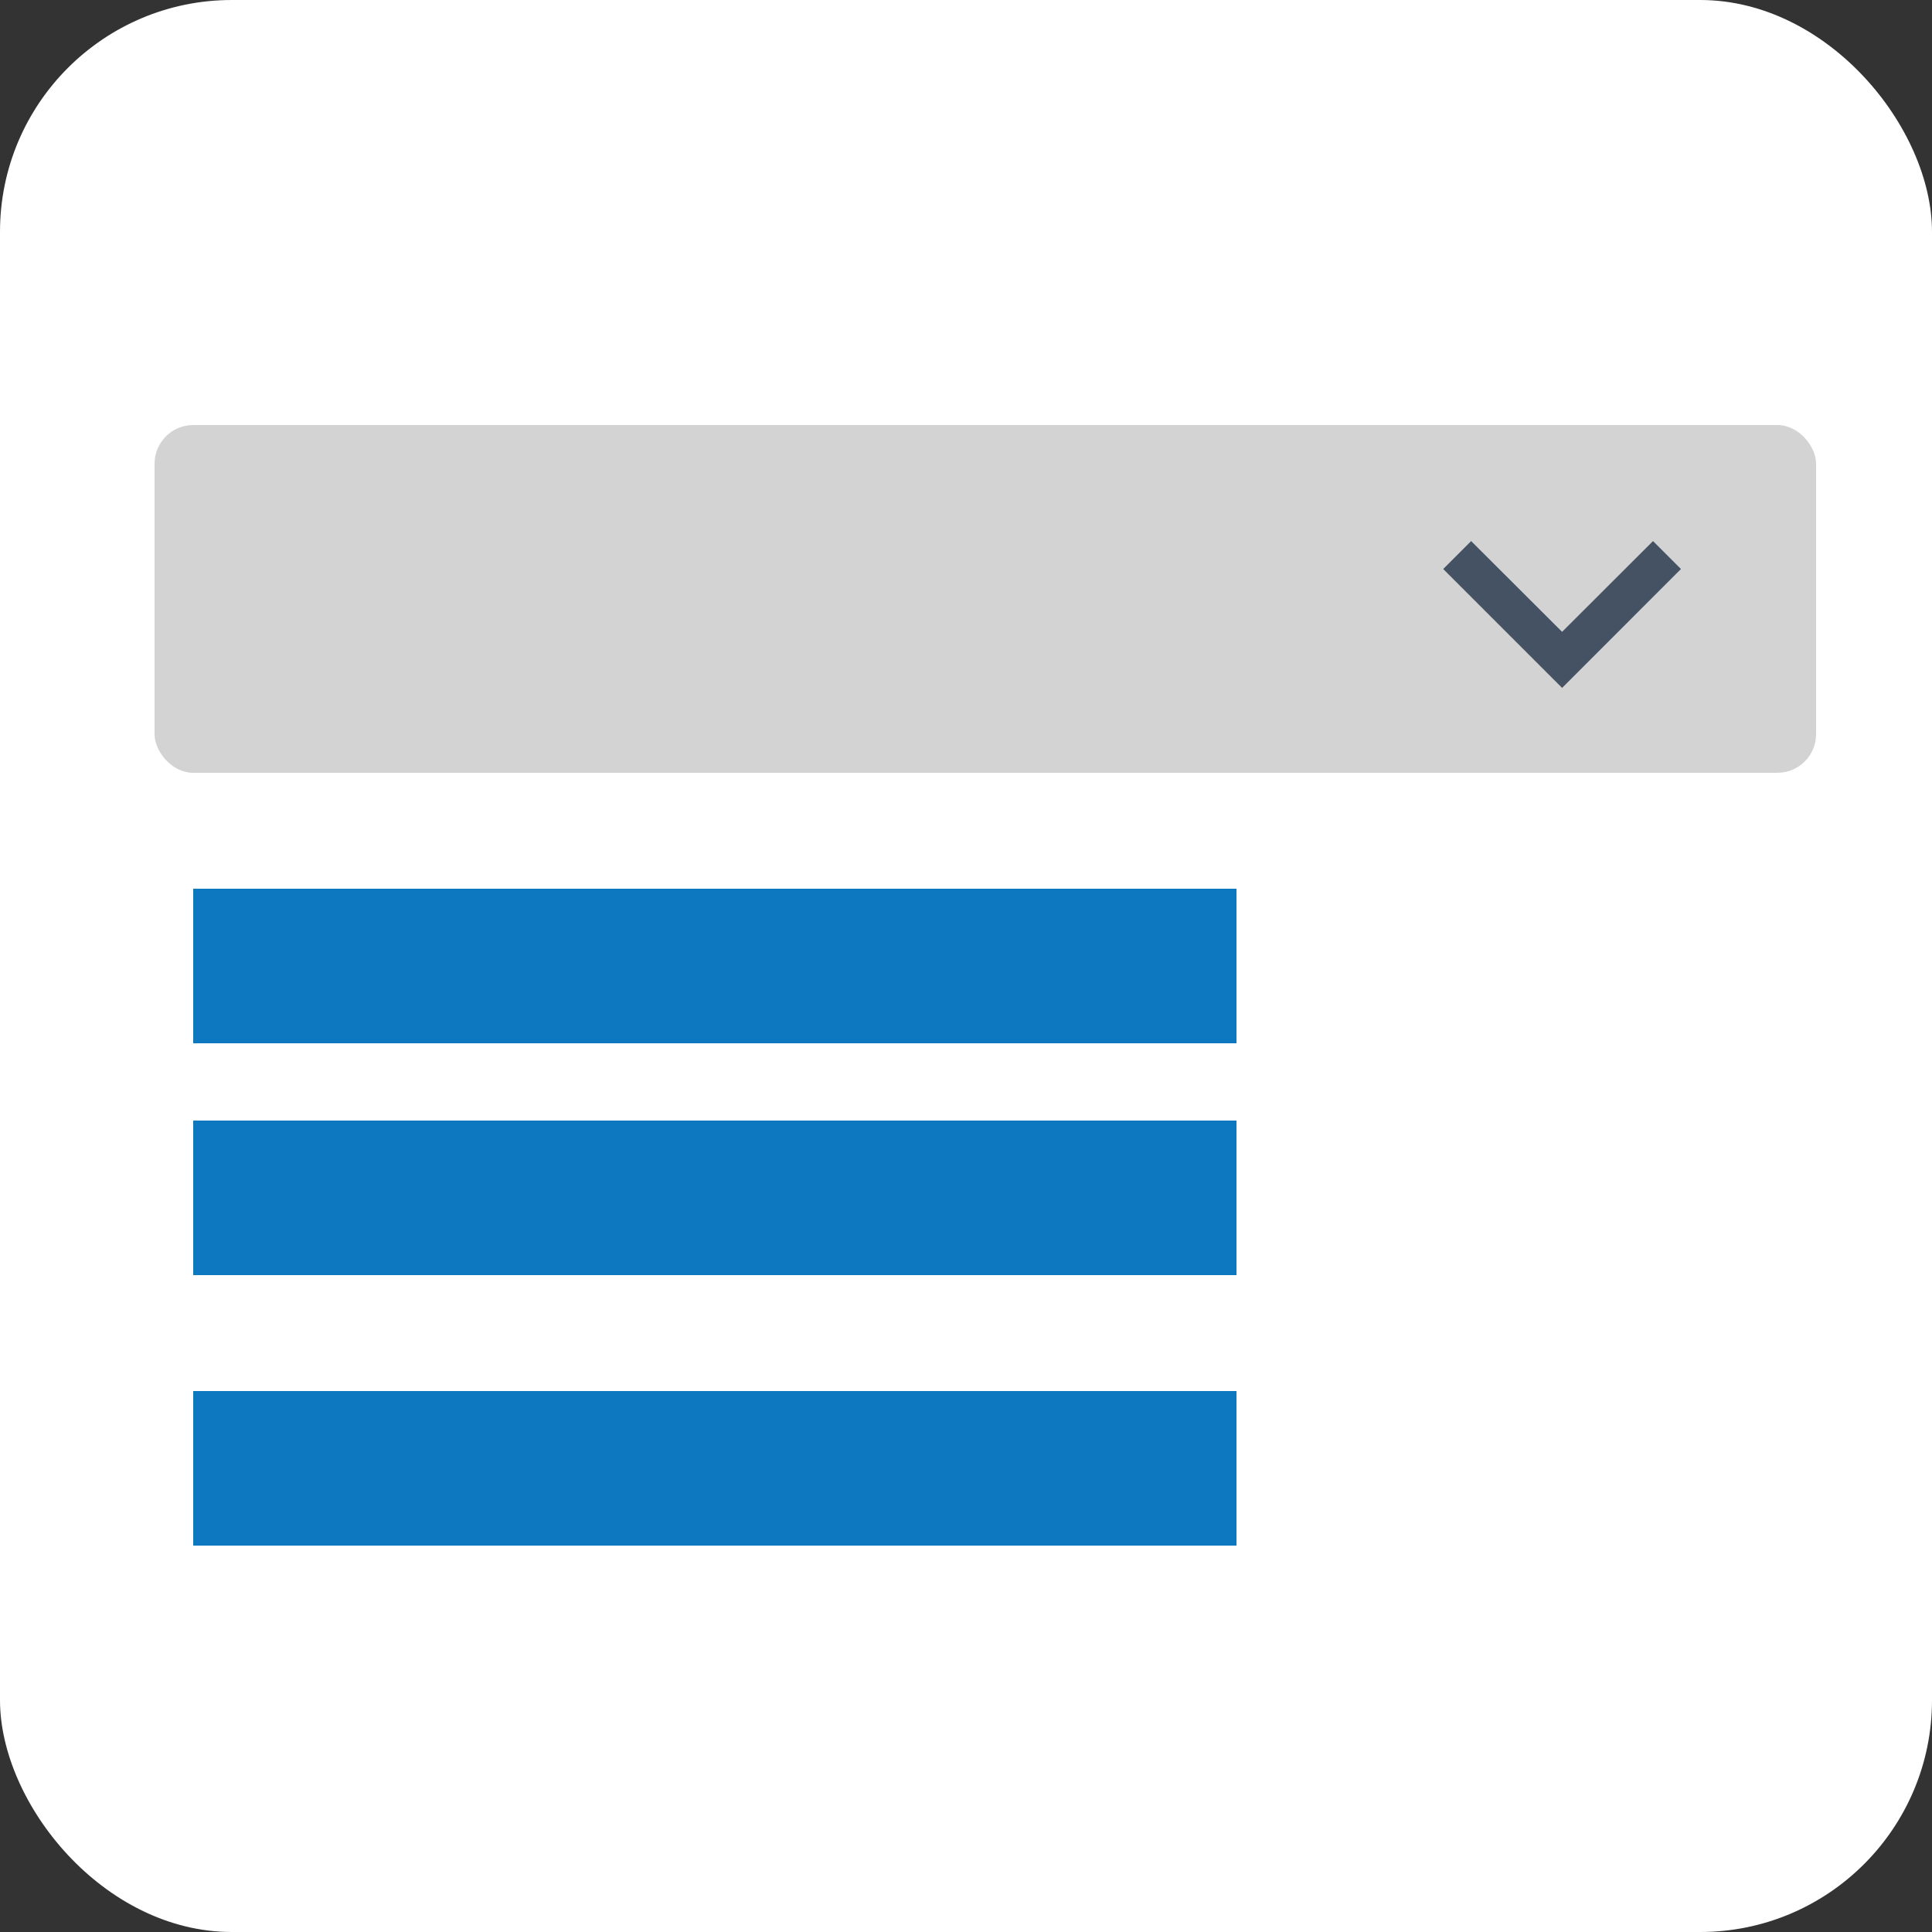
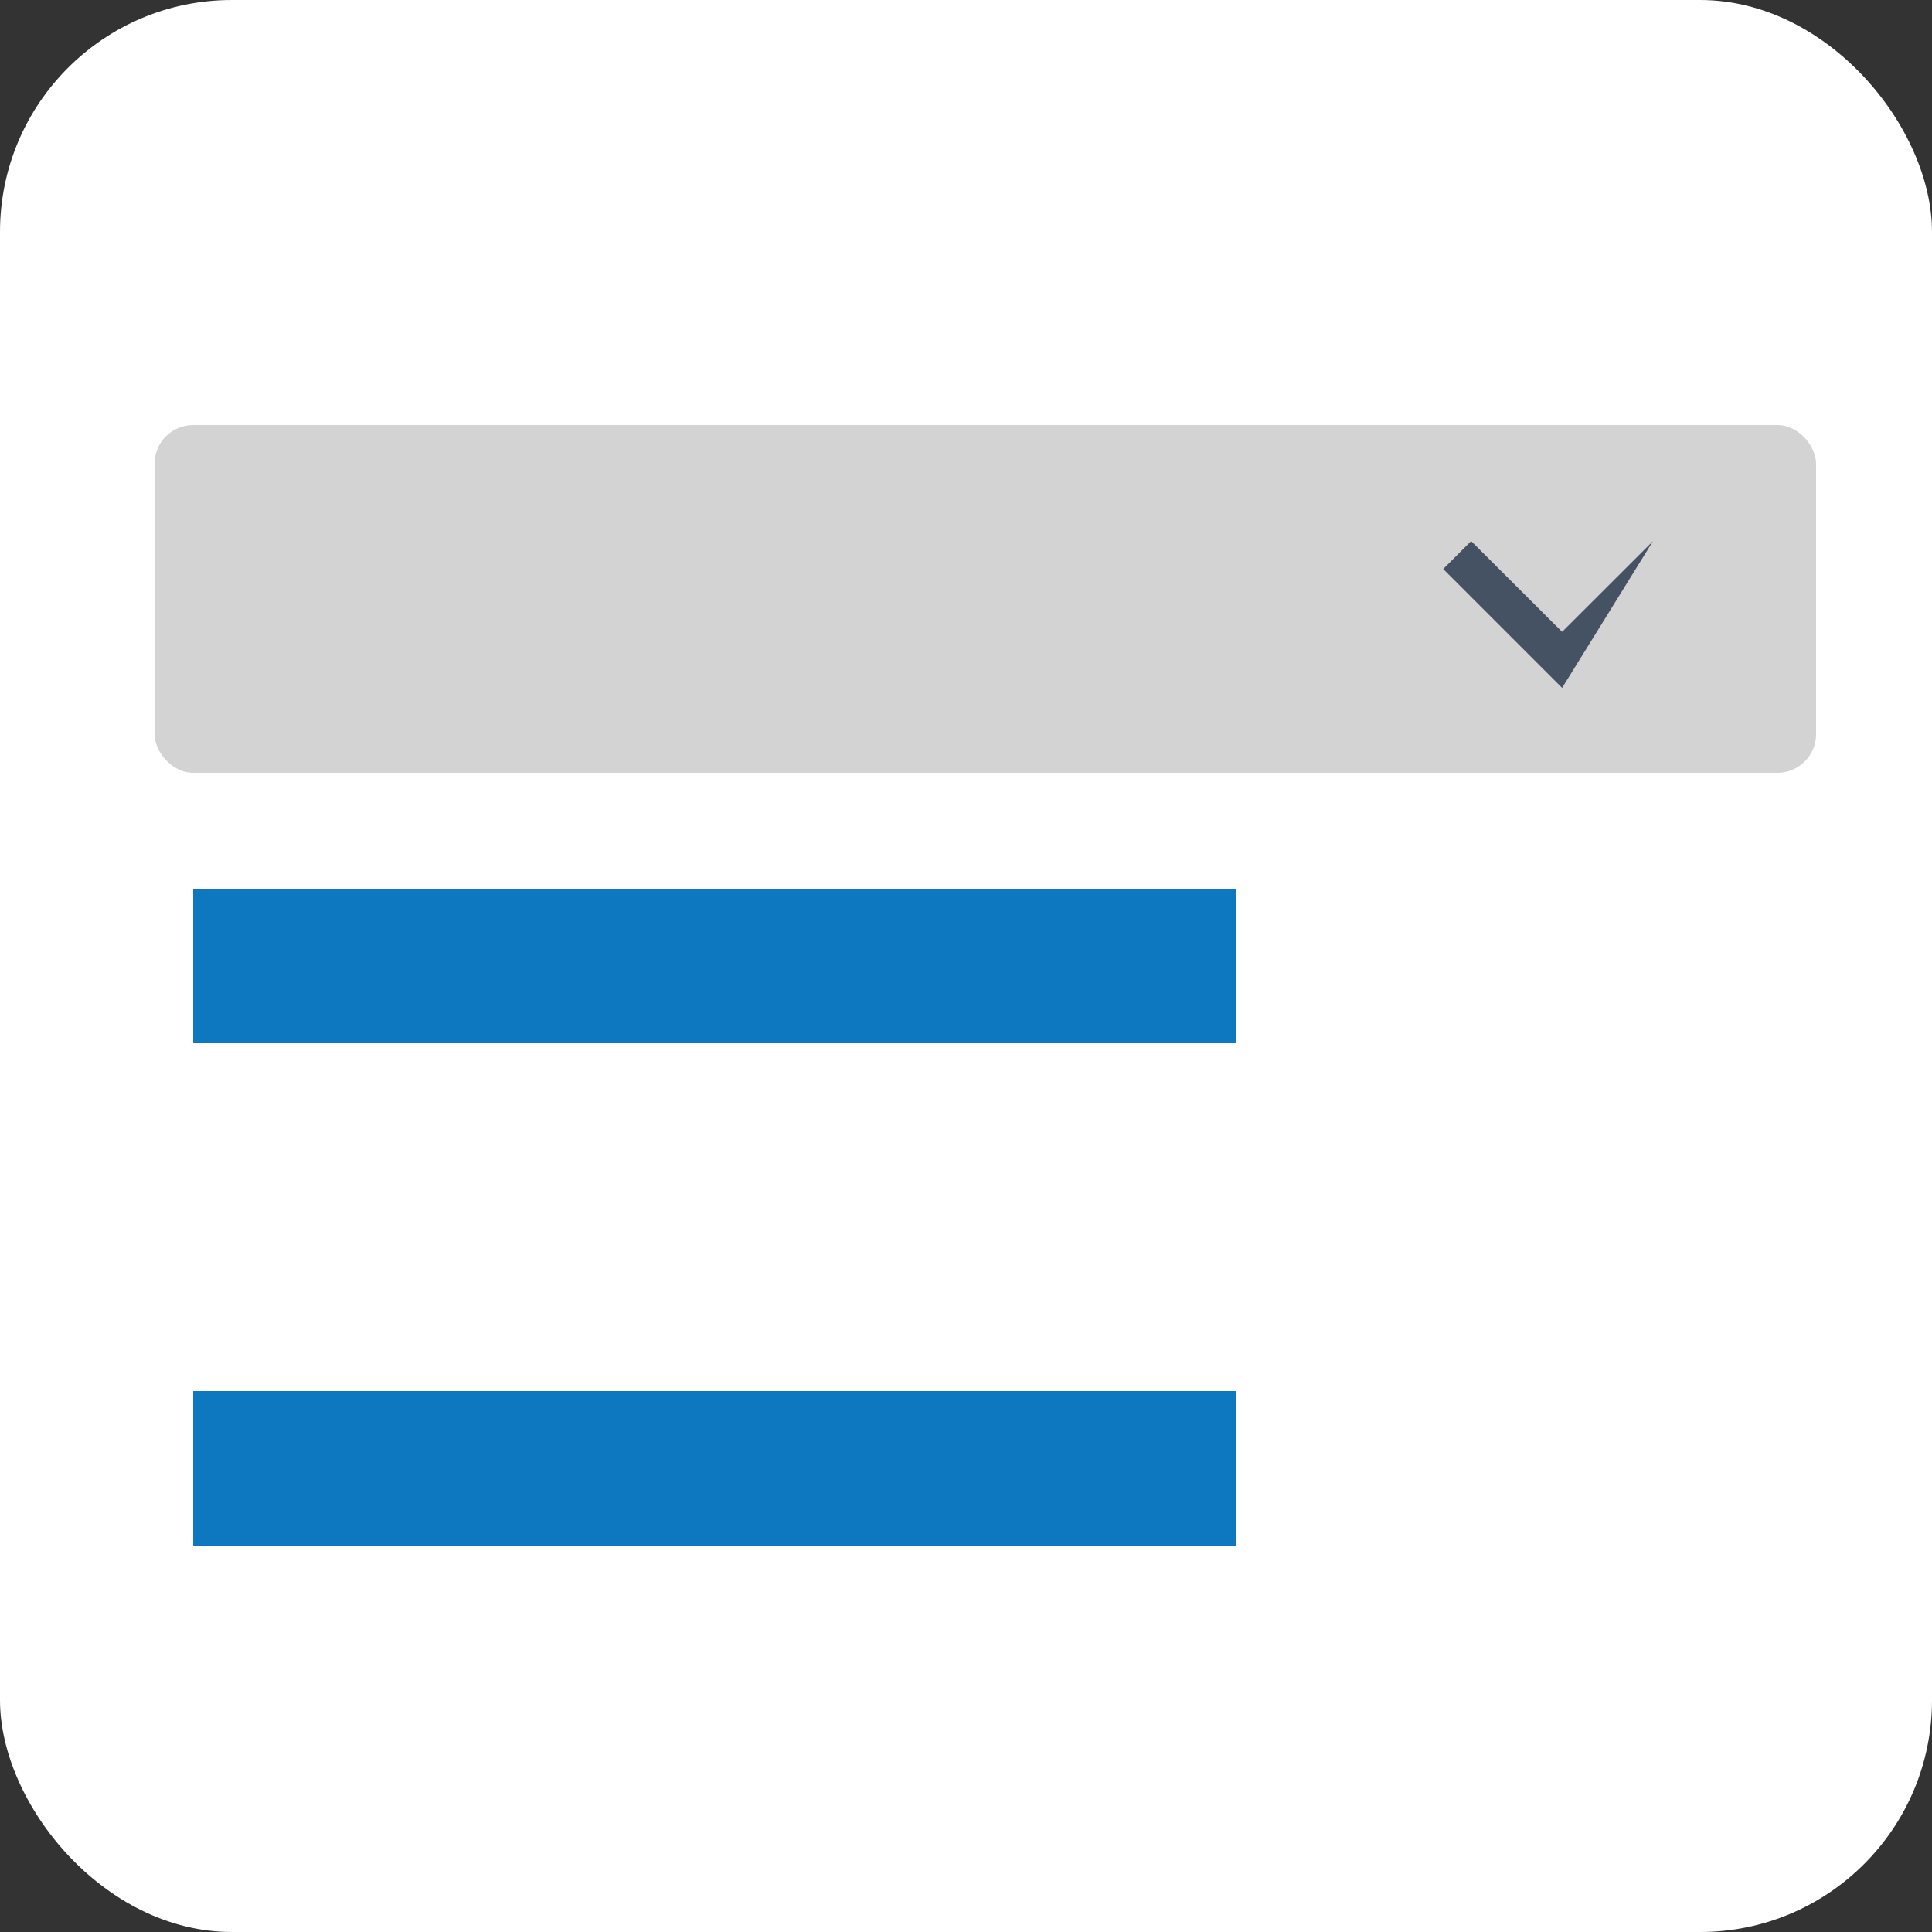
<svg xmlns="http://www.w3.org/2000/svg" width="50" height="50" viewBox="0 0 50 50">
  <rect x="0" y="0" width="50" height="50" fill="#333333" stroke="none" />
  <g id="Group_7778" data-name="Group 7778" transform="translate(-31 -1625)">
    <rect id="Rectangle_8368" data-name="Rectangle 8368" width="50" height="50" rx="6" transform="translate(31 1625)" fill="#fff" />
    <rect id="Rectangle_8369" data-name="Rectangle 8369" width="43" height="9" rx="1" transform="translate(35 1636)" fill="#d3d3d3" />
-     <path id="Icon_material-keyboard-arrow-down" data-name="Icon material-keyboard-arrow-down" d="M9.723,11.76l2.354,2.349L14.43,11.76l.723.723L12.077,15.56,9,12.483Z" transform="translate(59.35 1627.243)" fill="#455263" />
+     <path id="Icon_material-keyboard-arrow-down" data-name="Icon material-keyboard-arrow-down" d="M9.723,11.76l2.354,2.349L14.43,11.76L12.077,15.56,9,12.483Z" transform="translate(59.35 1627.243)" fill="#455263" />
    <rect id="Rectangle_8370" data-name="Rectangle 8370" width="27" height="4" transform="translate(36 1648)" fill="#0d78bf" />
-     <rect id="Rectangle_8371" data-name="Rectangle 8371" width="27" height="4" transform="translate(36 1654)" fill="#0d78bf" />
    <rect id="Rectangle_8372" data-name="Rectangle 8372" width="27" height="4" transform="translate(36 1661)" fill="#0d78bf" />
  </g>
</svg>